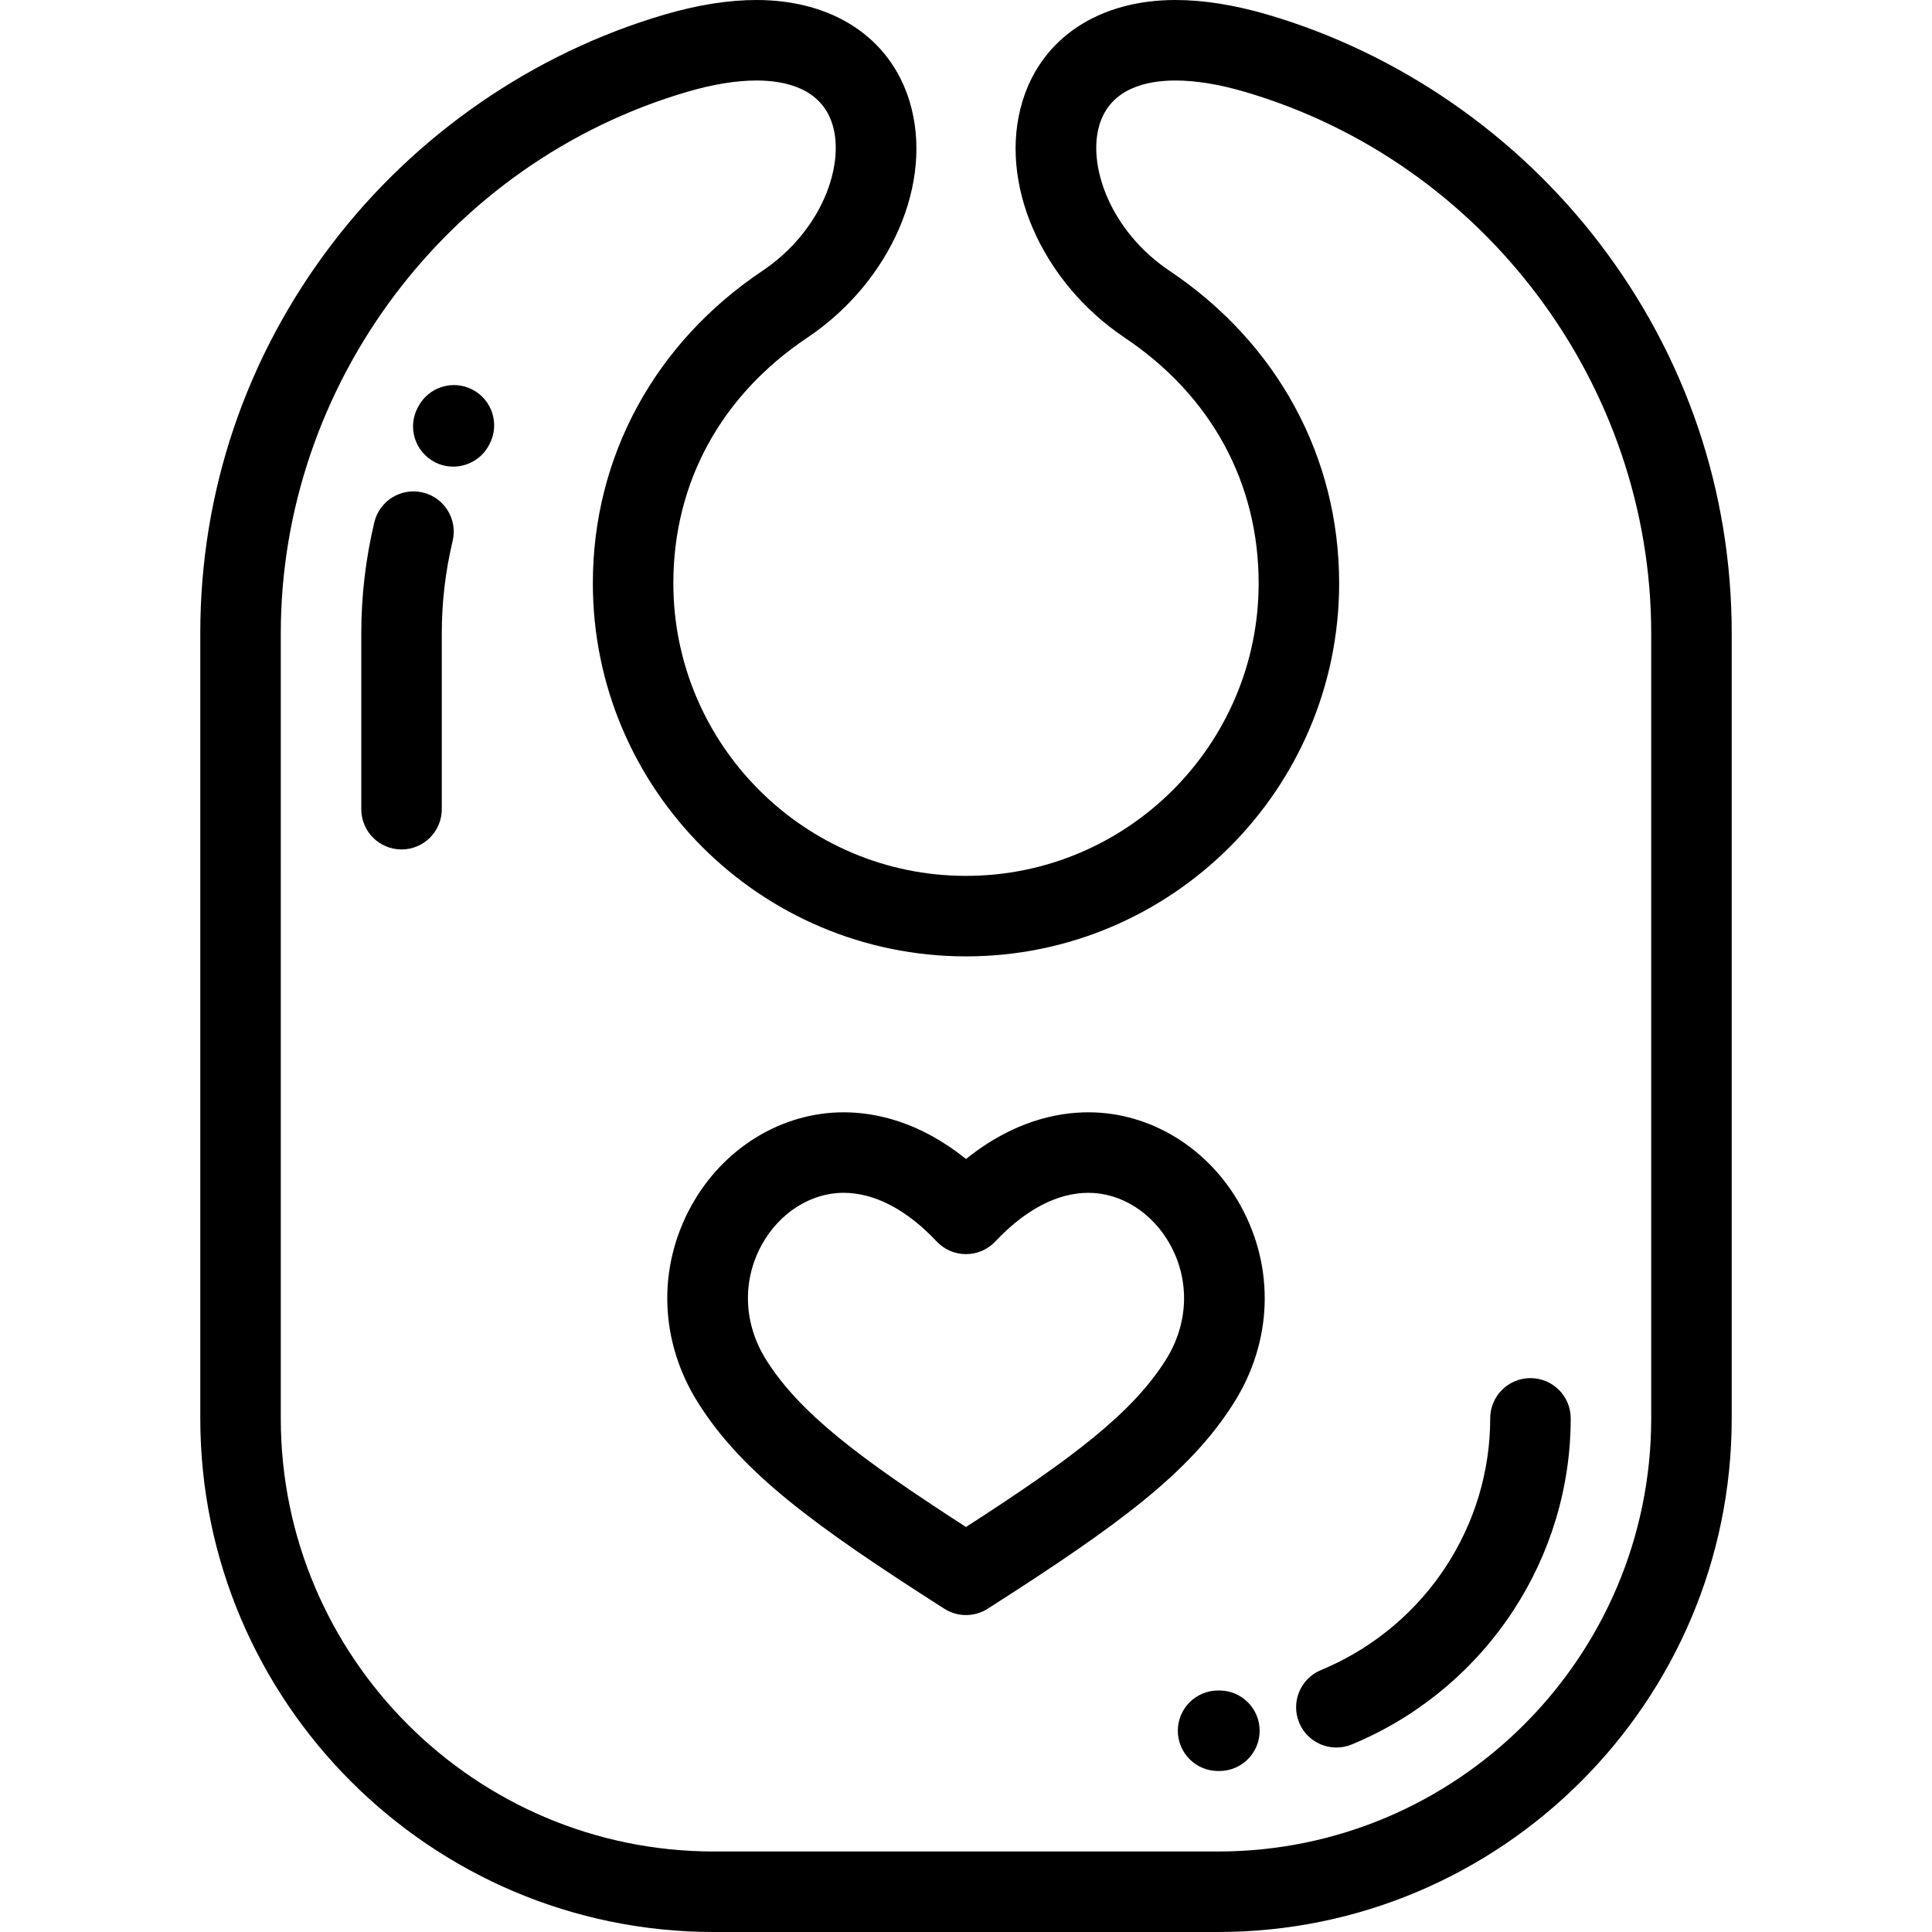
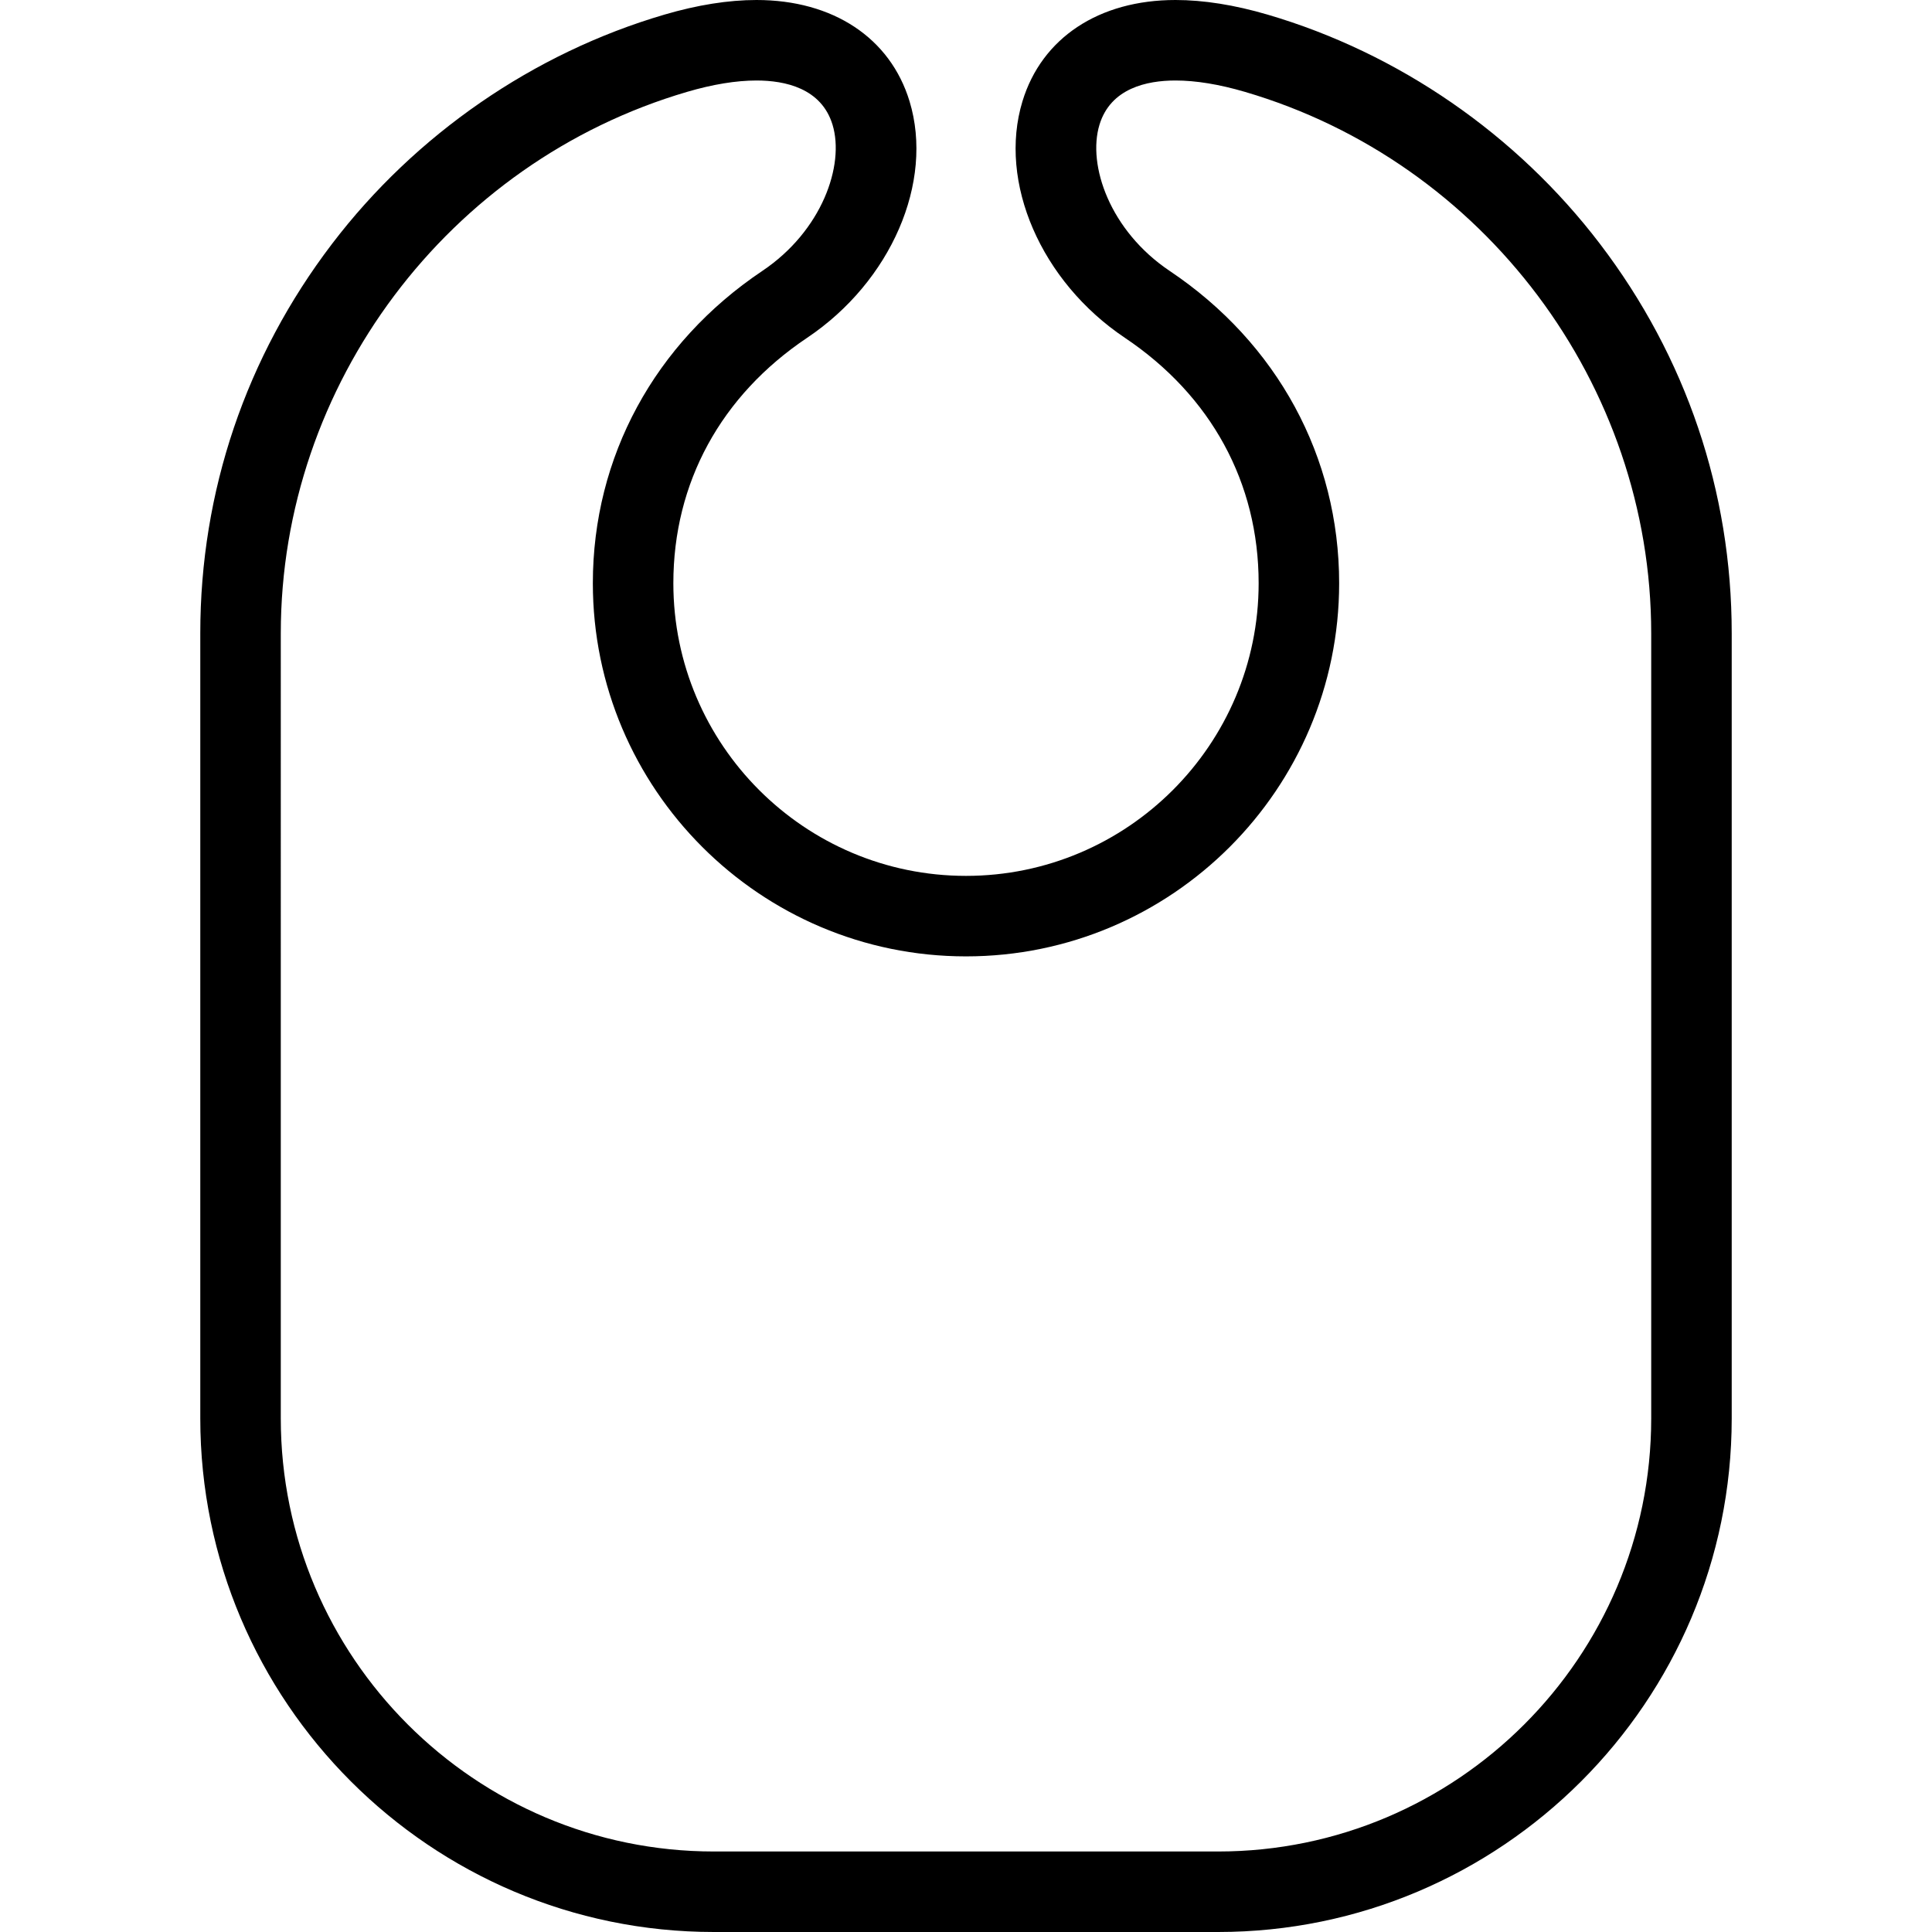
<svg xmlns="http://www.w3.org/2000/svg" version="1.1" id="Layer_1" x="0px" y="0px" viewBox="0 0 512 512" style="enable-background:new 0 0 512 512;" xml:space="preserve">
  <g>
    <g>
      <g>
        <path d="M423.995,64.613C401.9,35.627,370.629,14.057,335.944,3.88C327.174,1.306,318.956,0,311.517,0 c-20.282,0-35.442,10.037-40.555,26.849c-6.511,21.407,4.902,47.764,27.136,62.669c22.865,15.328,35.456,38.427,35.456,65.044 c0,42.764-34.79,77.555-77.554,77.555c-42.765,0-77.555-34.791-77.555-77.555c0-26.617,12.592-49.716,35.457-65.044 c22.237-14.908,33.652-41.264,27.14-62.67C235.928,10.037,220.767,0,200.482,0c-7.438,0-15.657,1.306-24.426,3.88 C141.37,14.057,110.1,35.627,88.004,64.613c-22.848,29.973-34.926,65.661-34.926,103.209v208.059 C53.078,450.937,114.14,512,189.195,512h133.608c75.056,0,136.119-61.063,136.119-136.119V167.822 C458.923,130.274,446.844,94.586,423.995,64.613z M437.588,375.881c0,63.292-51.492,114.784-114.784,114.784h-133.61 c-63.291,0-114.782-51.492-114.782-114.784V167.822c0-65.874,44.267-124.871,107.652-143.471 c6.817-2.002,13.014-3.017,18.418-3.017c7.565,0,17.201,2.034,20.149,11.722c3.262,10.724-2.808,28.148-18.609,38.74 c-28.542,19.134-44.911,49.3-44.911,82.765c0,54.528,44.362,98.89,98.89,98.89s98.889-44.362,98.889-98.89 c0-33.465-16.37-63.633-44.911-82.764c-15.801-10.592-21.868-28.014-18.605-38.739c2.946-9.69,12.58-11.724,20.143-11.724 c5.404,0,11.601,1.014,18.42,3.017c63.383,18.599,107.651,77.597,107.651,143.471V375.881z" />
-         <path d="M125.212,103.253c-5.226-2.717-11.668-0.684-14.385,4.543l-0.105,0.194c-2.781,5.192-0.814,11.628,4.378,14.411 c1.597,0.857,3.315,1.262,5.011,1.262c3.817,0,7.515-2.053,9.444-5.647l0.201-0.378 C132.472,112.412,130.439,105.971,125.212,103.253z" />
-         <path d="M112.05,130.516c-5.727-1.362-11.484,2.172-12.851,7.903c-2.291,9.617-3.454,19.509-3.454,29.403v46.621 c0,5.892,4.776,10.667,10.667,10.667s10.667-4.776,10.667-10.667v-46.621c0-8.23,0.966-16.457,2.873-24.456 C121.319,137.636,117.782,131.882,112.05,130.516z" />
-         <path d="M323.152,447.998h-0.349c-5.891,0-10.667,4.776-10.667,10.667s4.777,10.667,10.667,10.667h0.349 c5.892,0,10.667-4.776,10.667-10.667S329.044,447.998,323.152,447.998z" />
-         <path d="M351.789,441.849c-0.566,0.254-1.146,0.501-1.722,0.74c-5.442,2.255-8.026,8.495-5.771,13.938 c1.703,4.108,5.673,6.586,9.859,6.586c1.36,0,2.745-0.262,4.079-0.815c0.755-0.313,1.515-0.639,2.243-0.963 c33.884-15.072,55.778-48.615,55.778-85.453c0-5.892-4.777-10.667-10.667-10.667c-5.892,0-10.667,4.776-10.667,10.667 C394.921,404.301,377.996,430.193,351.789,441.849z" />
-         <path d="M288.43,294.772c-8.227,0-19.965,2.34-32.43,12.38c-12.466-10.041-24.203-12.38-32.431-12.38 c-16.468,0-31.936,9.502-40.367,24.797c-9.092,16.493-8.413,36.014,1.818,52.219c11.606,18.386,30.286,32.239,65.241,54.546 c1.751,1.117,3.744,1.675,5.739,1.675c1.994,0,3.987-0.558,5.738-1.675c34.957-22.307,53.635-36.16,65.241-54.545 c10.232-16.206,10.912-35.727,1.82-52.22C320.367,304.274,304.899,294.772,288.43,294.772z M308.939,360.4 c-8.866,14.045-24.395,25.853-52.939,44.268c-28.544-18.416-44.073-30.225-52.941-44.269c-6.018-9.533-6.457-20.946-1.174-30.53 c4.681-8.489,12.99-13.763,21.683-13.763c8.197,0,16.724,4.46,24.662,12.896c2.016,2.143,4.827,3.357,7.769,3.357 c2.942,0,5.753-1.215,7.768-3.357c7.939-8.437,16.467-12.896,24.662-12.896c8.696,0,17.006,5.273,21.686,13.762 C315.399,339.452,314.959,350.865,308.939,360.4z" />
      </g>
    </g>
  </g>
  <g> </g>
  <g> </g>
  <g> </g>
  <g> </g>
  <g> </g>
  <g> </g>
  <g> </g>
  <g> </g>
  <g> </g>
  <g> </g>
  <g> </g>
  <g> </g>
  <g> </g>
  <g> </g>
  <g> </g>
</svg>